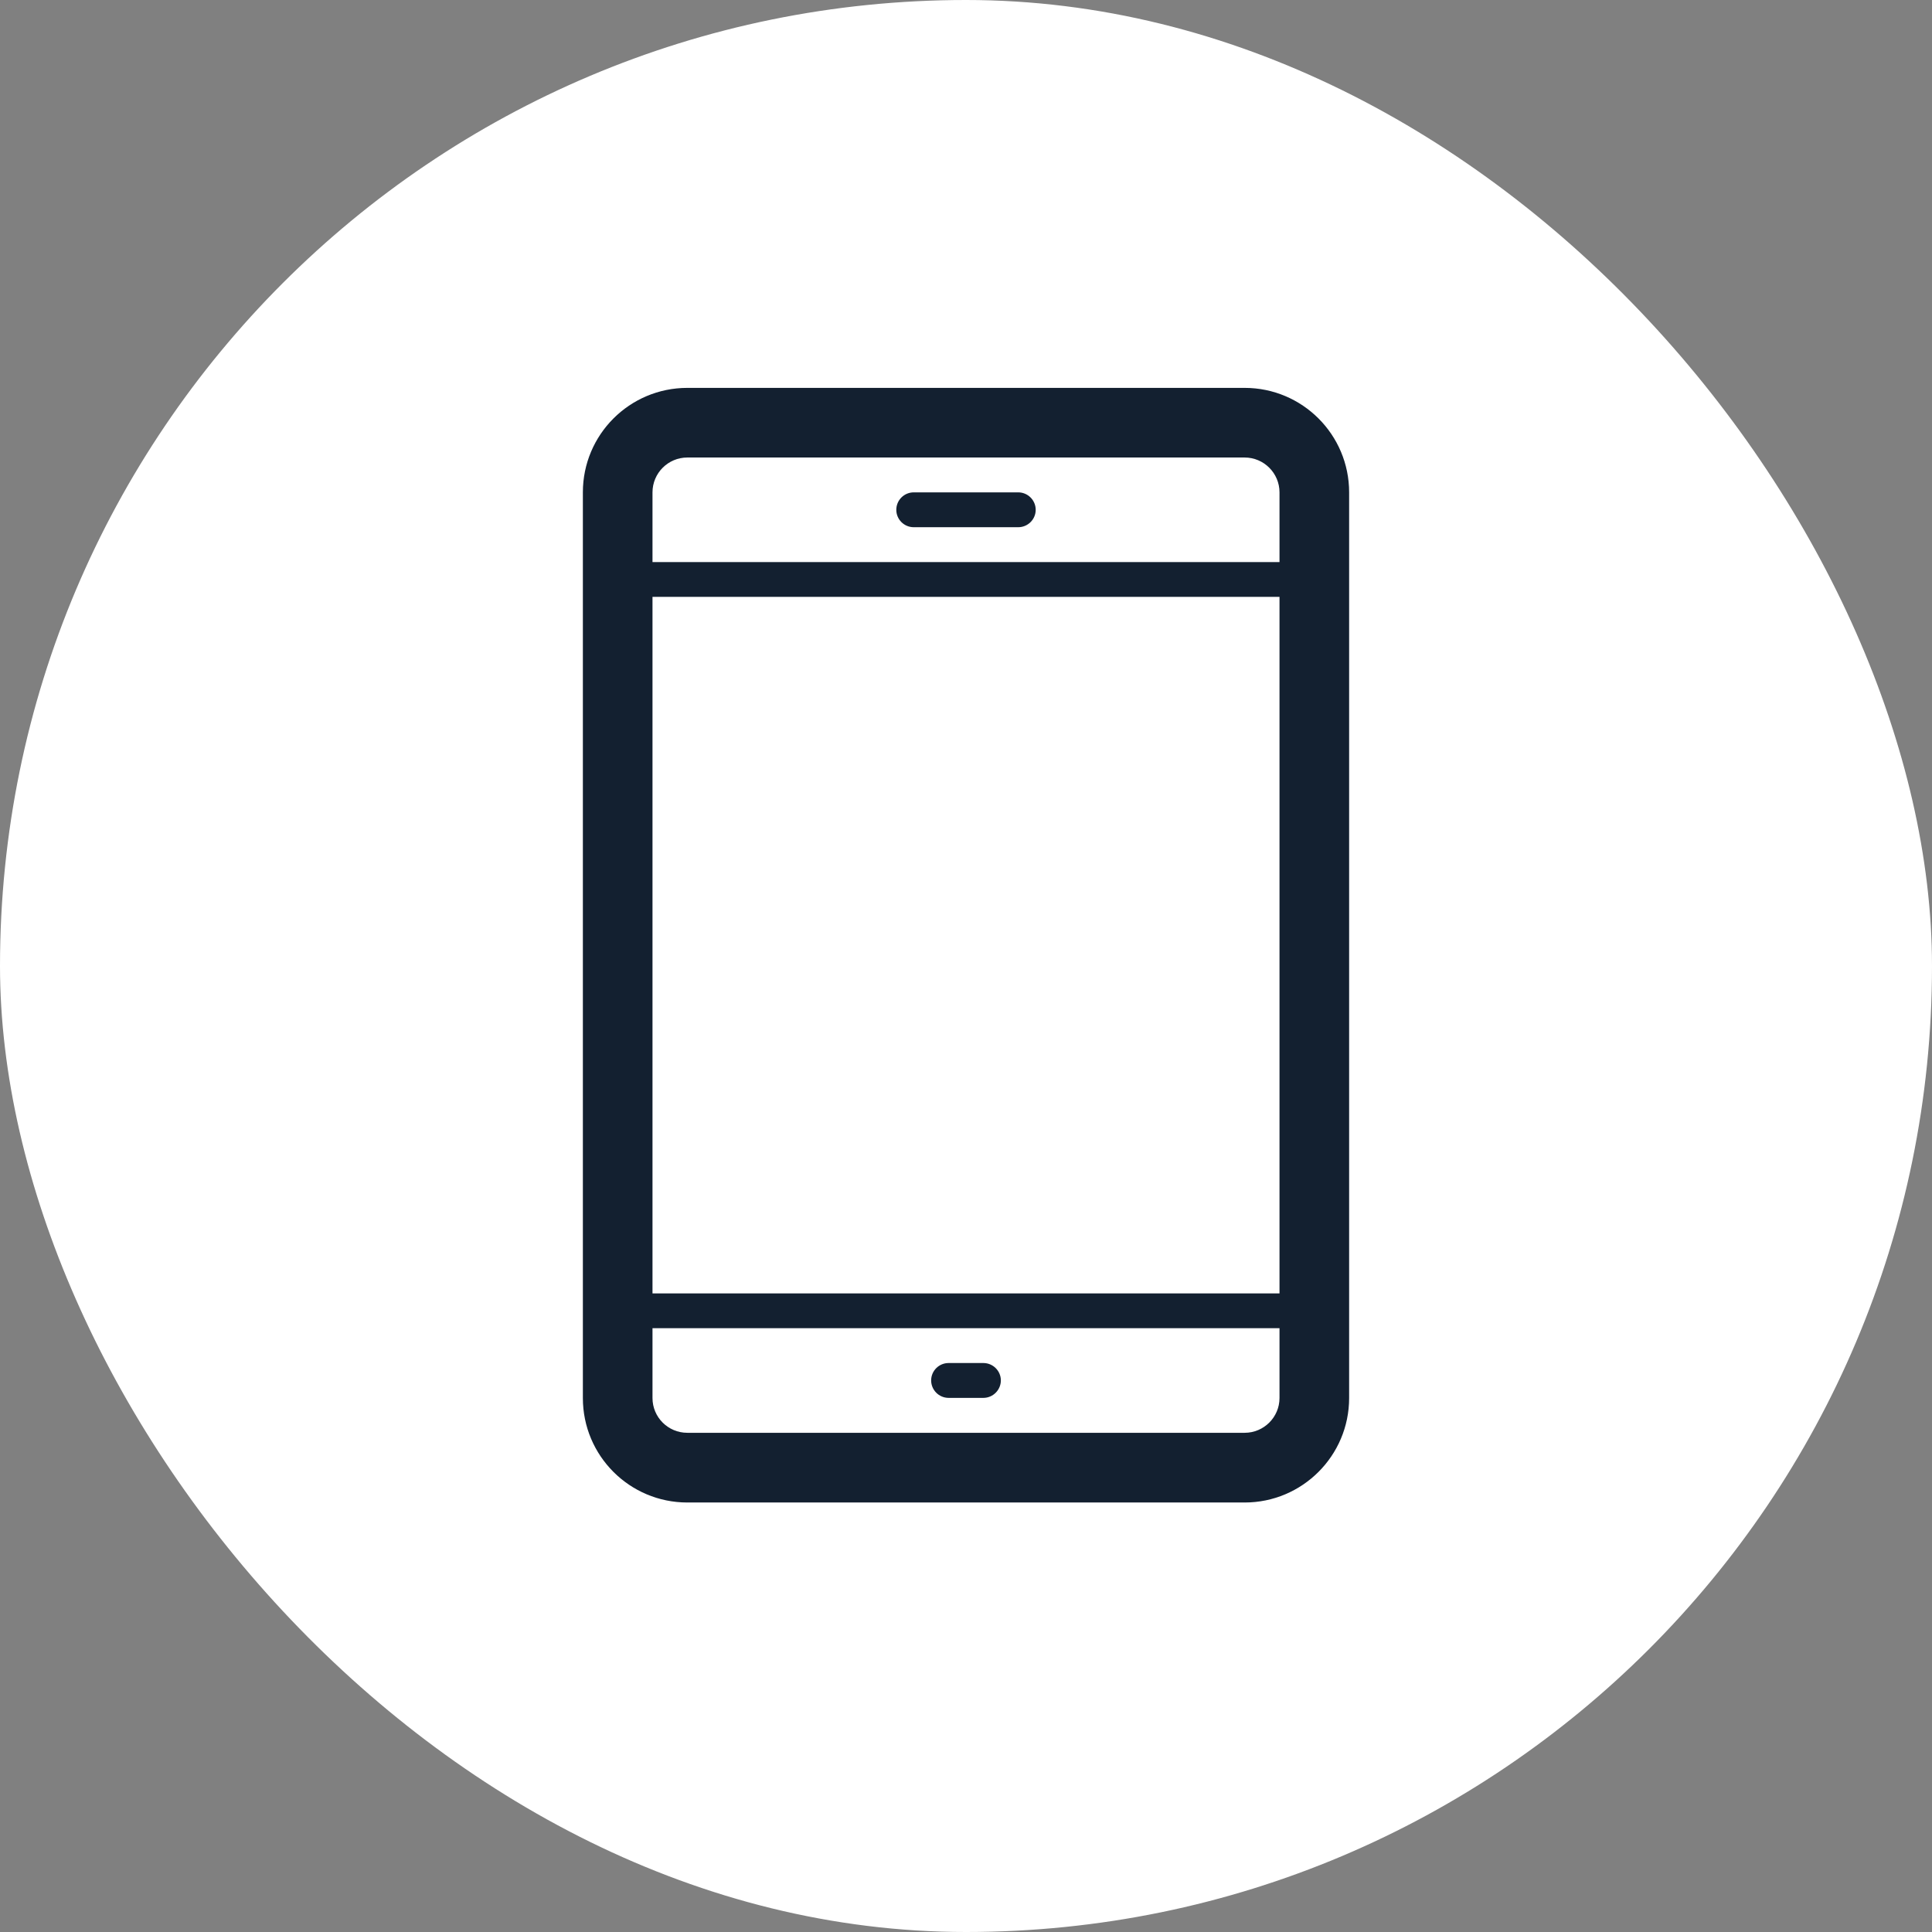
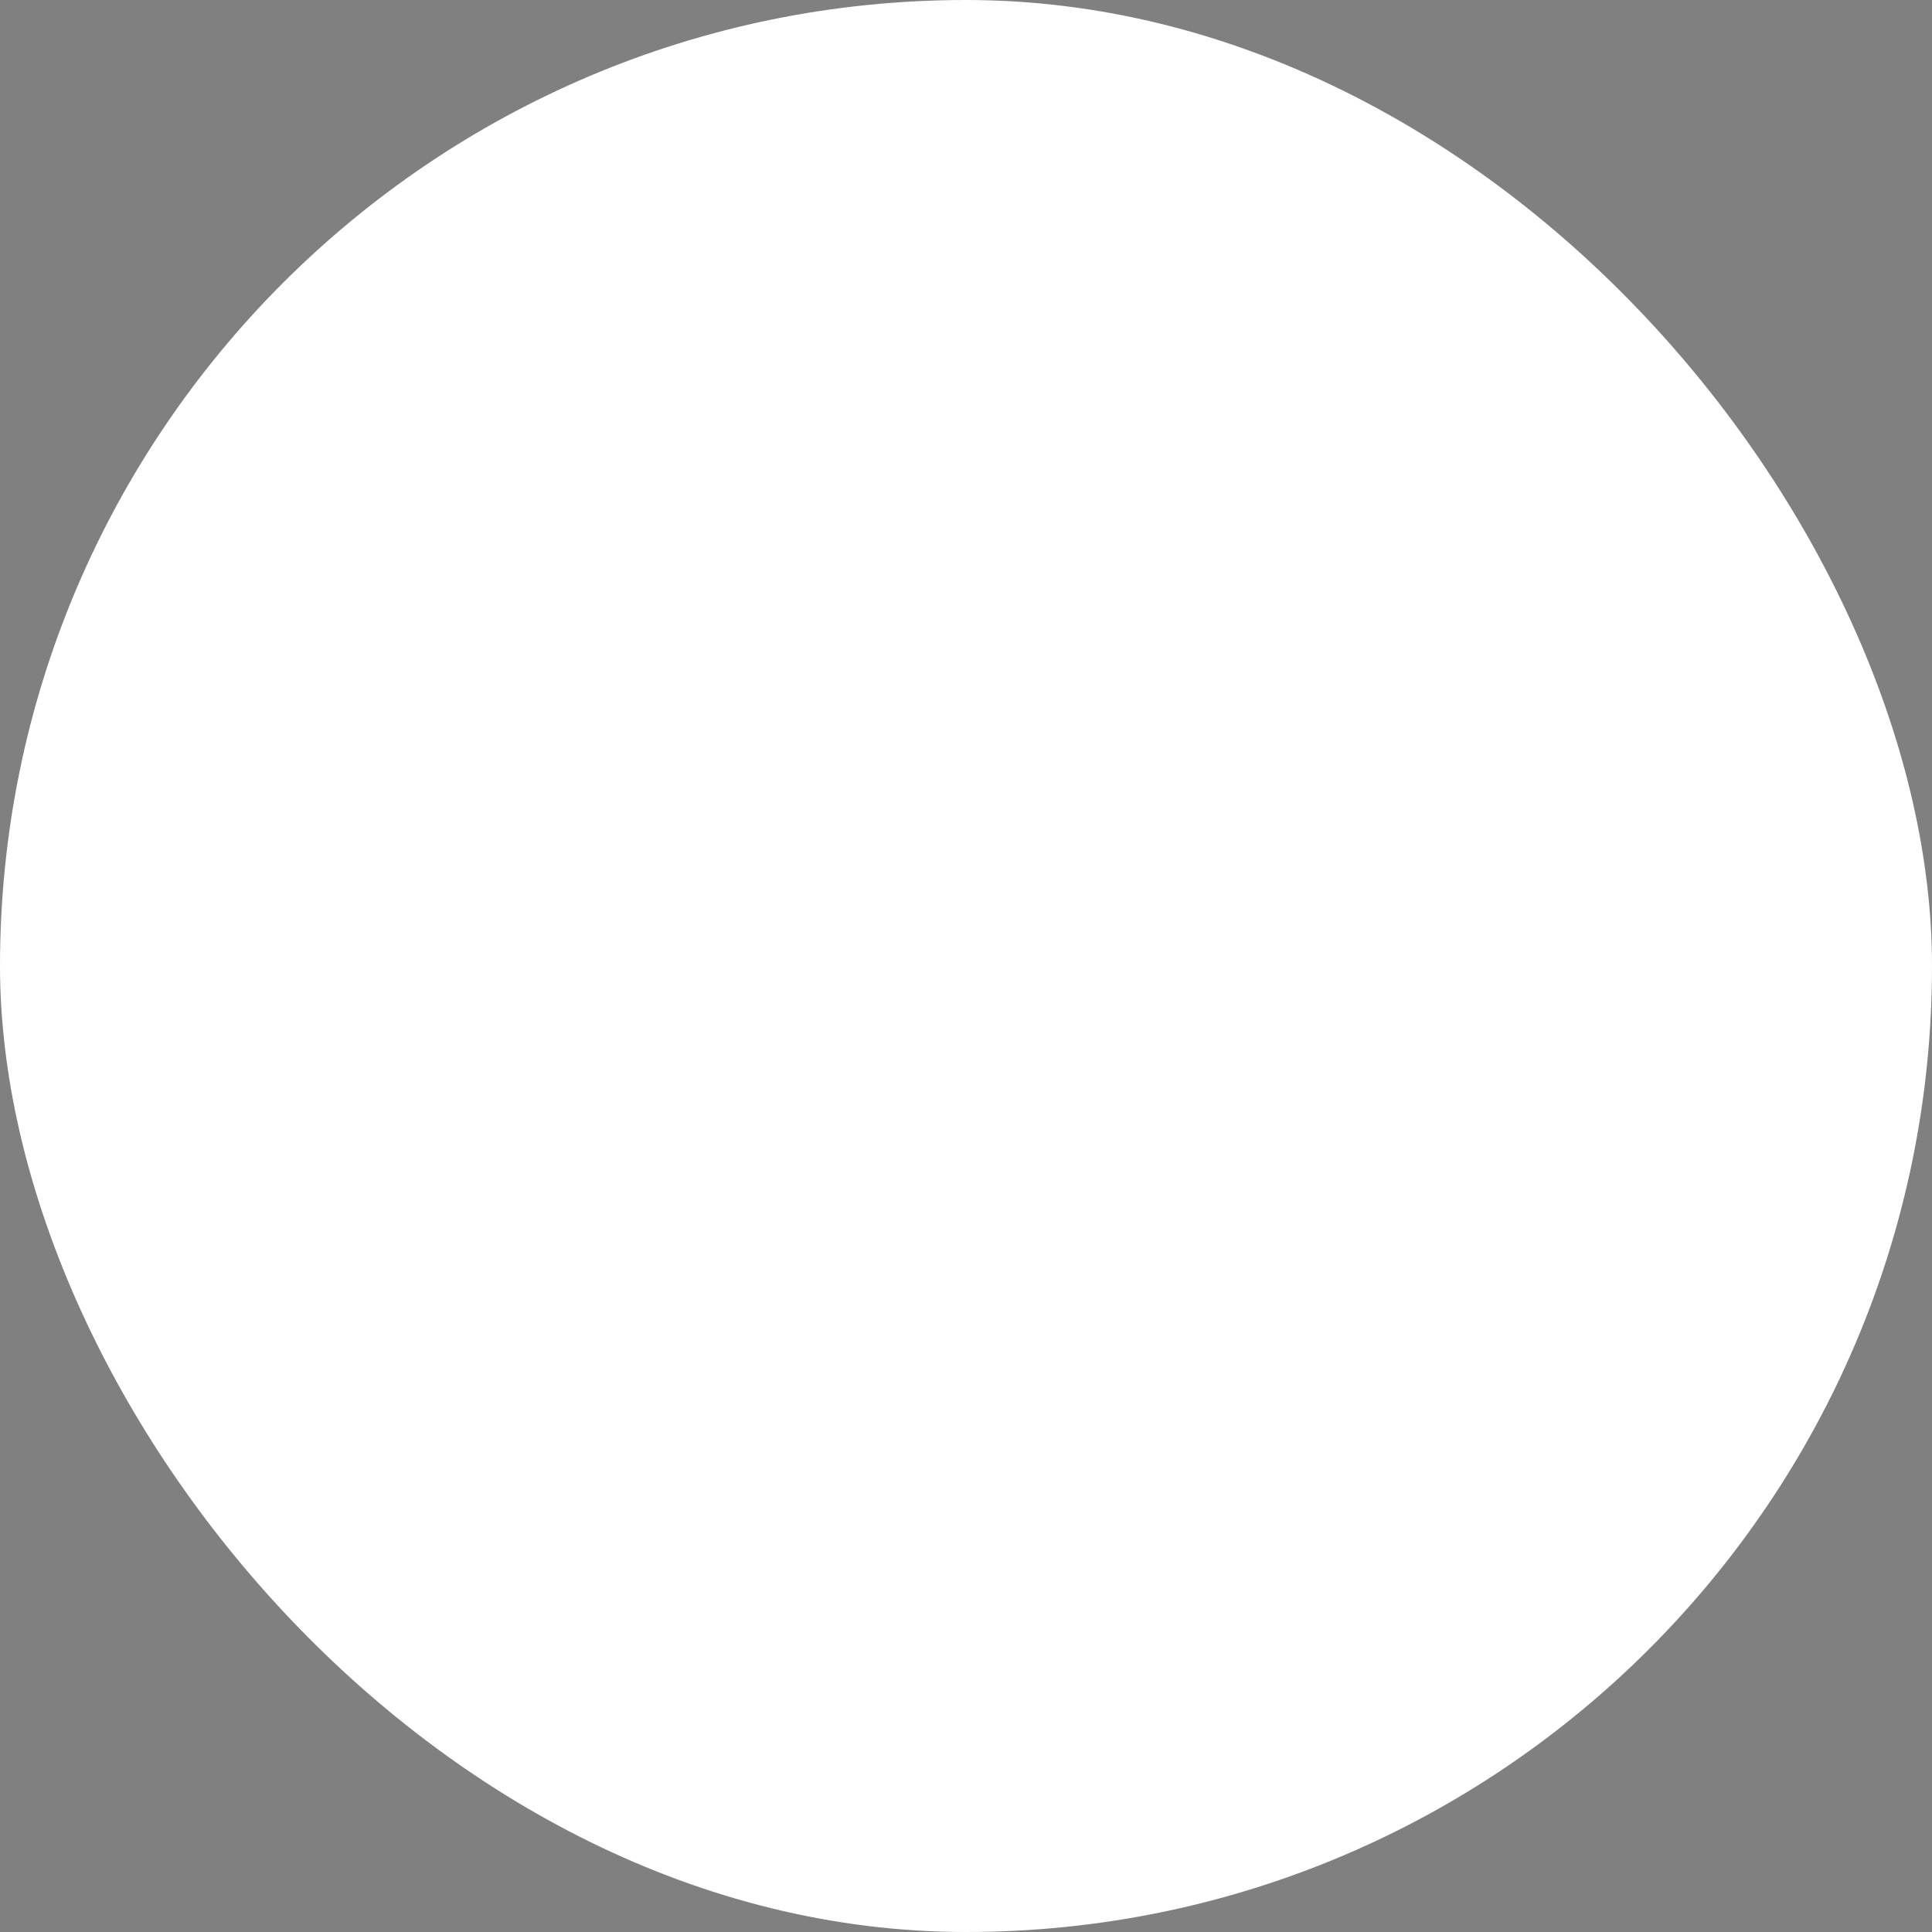
<svg xmlns="http://www.w3.org/2000/svg" width="26" height="26" viewBox="0 0 26 26" fill="none">
  <rect x="0" y="0" width="26" height="26" fill="#808080" stroke="none" />
  <rect width="26" height="26" rx="13" fill="white" />
  <g clip-path="url(#clip0_1154_1080)">
    <g clip-path="url(#clip1_1154_1080)">
      <g clip-path="url(#clip2_1154_1080)">
-         <path d="M16.75 5.22H9.25C8.473 5.22 7.844 5.849 7.844 6.626V18.814C7.844 19.591 8.473 20.22 9.25 20.22H16.75C17.526 20.22 18.156 19.59 18.156 18.814V6.626C18.156 5.849 17.526 5.22 16.75 5.22ZM17.219 18.814C17.219 19.072 17.008 19.282 16.75 19.282H9.25C8.991 19.282 8.781 19.073 8.781 18.814V17.874H17.219V18.814ZM17.219 17.406H8.781V8.032H17.219V17.406ZM17.219 7.564H8.781V6.626C8.781 6.367 8.991 6.157 9.25 6.157H16.75C17.008 6.157 17.219 6.367 17.219 6.626V7.564Z" fill="#132030" />
        <path d="M13.938 6.861C13.938 6.99 13.832 7.095 13.703 7.095H12.297C12.167 7.095 12.062 6.99 12.062 6.861C12.062 6.731 12.167 6.626 12.297 6.626H13.703C13.832 6.626 13.938 6.731 13.938 6.861Z" fill="#132030" />
-         <path d="M13.469 18.577C13.469 18.706 13.363 18.812 13.234 18.812H12.766C12.636 18.812 12.531 18.706 12.531 18.577C12.531 18.448 12.636 18.343 12.766 18.343H13.234C13.363 18.343 13.469 18.448 13.469 18.577Z" fill="#132030" />
      </g>
    </g>
  </g>
  <defs>
    <clipPath id="clip0_1154_1080">
      <rect width="15" height="15" fill="white" transform="translate(5.5 5.22)" />
    </clipPath>
    <clipPath id="clip1_1154_1080">
      <rect width="15" height="15" fill="white" transform="translate(5.5 5.22)" />
    </clipPath>
    <clipPath id="clip2_1154_1080">
-       <rect width="15" height="15" fill="white" transform="translate(5.5 5.22)" />
-     </clipPath>
+       </clipPath>
  </defs>
</svg>